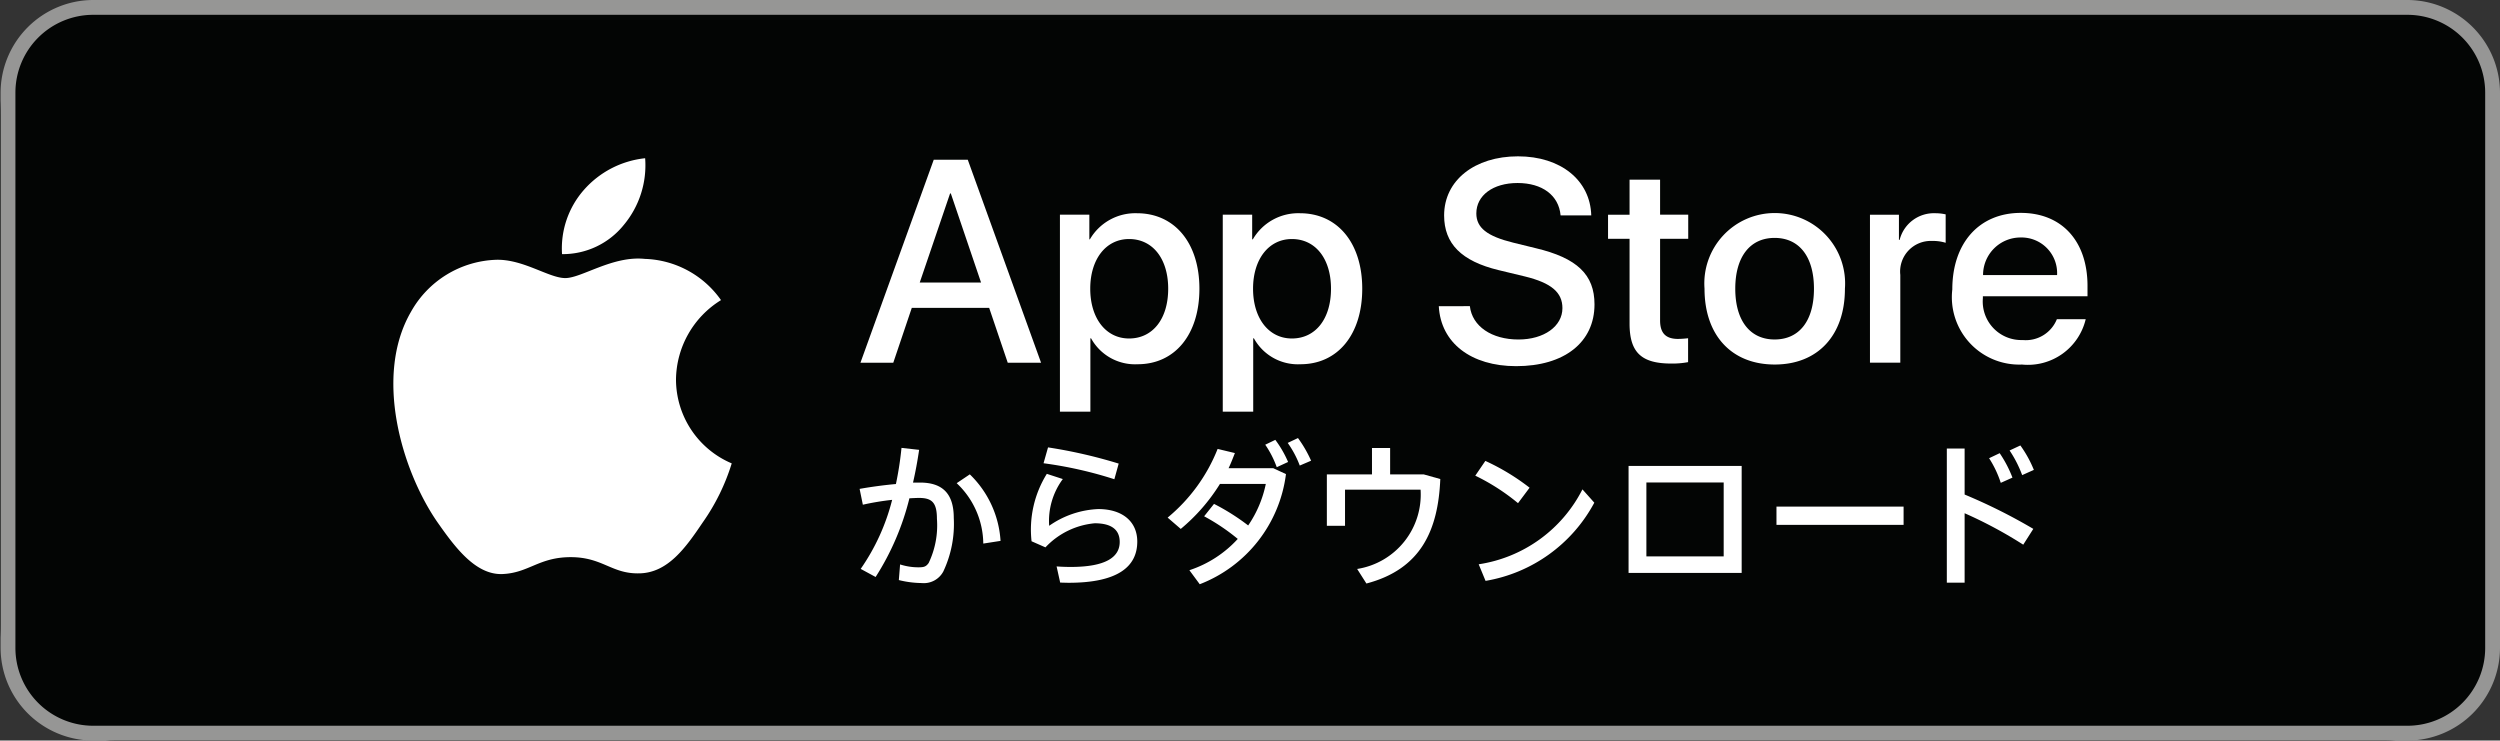
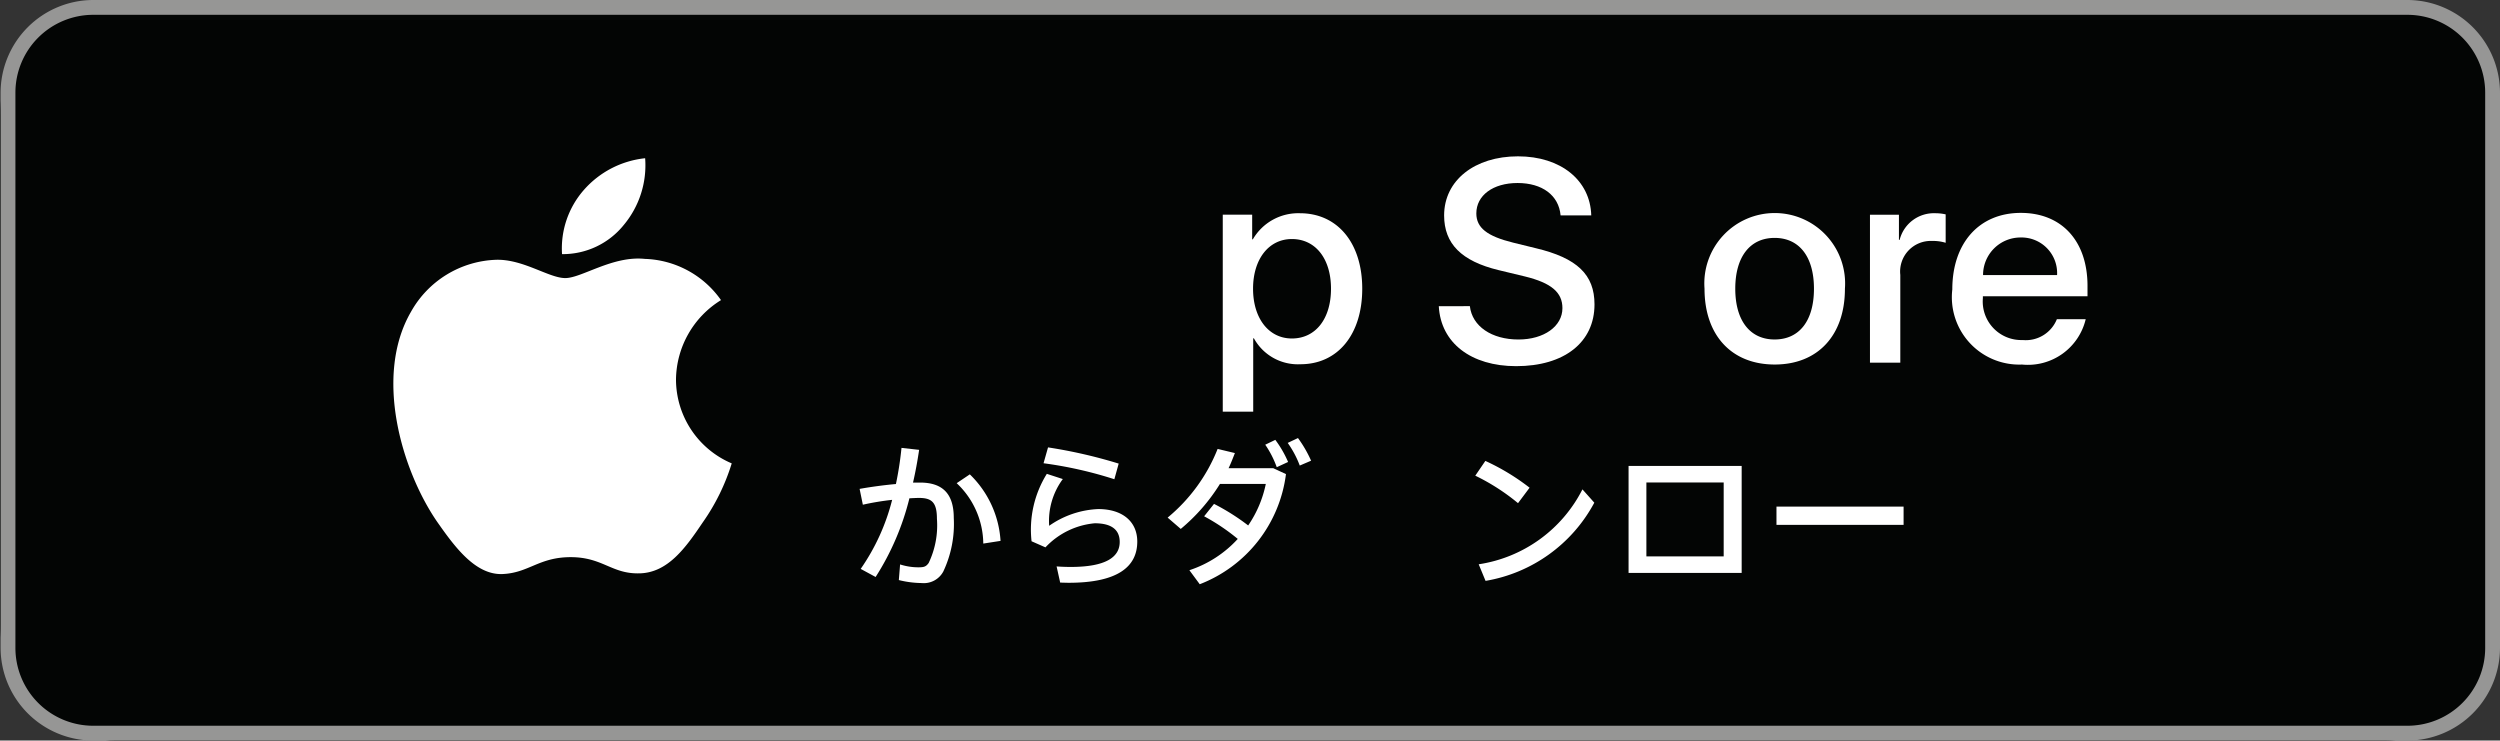
<svg xmlns="http://www.w3.org/2000/svg" id="グループ_26093" data-name="グループ 26093" width="108.026" height="32" viewBox="0 0 108.026 32">
  <rect x="0" y="0" width="108.026" height="32" fill="#333333" stroke="none" />
  <rect id="長方形_28372" data-name="長方形 28372" width="108.026" height="32" rx="5" transform="translate(0 0)" fill="#030504" />
  <g id="グループ_26089" data-name="グループ 26089" transform="translate(0.026)">
    <g id="グループ_26088" data-name="グループ 26088">
      <path id="パス_111259" data-name="パス 111259" d="M114,10.64A3.364,3.364,0,0,1,117.36,14V38A3.364,3.364,0,0,1,114,41.36H14A3.364,3.364,0,0,1,10.64,38V14A3.364,3.364,0,0,1,14,10.64H114m0-.64H14a4.012,4.012,0,0,0-4,4V38a4.012,4.012,0,0,0,4,4H114a4.012,4.012,0,0,0,4-4V14a4.012,4.012,0,0,0-4-4Z" transform="translate(-10 -10)" fill="#969695" />
    </g>
  </g>
  <g id="グループ_27549" data-name="グループ 27549" transform="translate(8.771 -0.359)">
    <g id="グループ_26086" data-name="グループ 26086" transform="translate(28.409 7.114)">
-       <path id="パス_111243" data-name="パス 111243" d="M39.989,15.2H36.646l-.8,2.371H34.427L37.594,8.8h1.471l3.167,8.771h-1.44Zm-3-1.094h2.65l-1.306-3.848H38.3Z" transform="translate(-34.427 -8.652)" fill="#fff" />
-       <path id="パス_111244" data-name="パス 111244" d="M50.9,14.861c0,1.987-1.064,3.264-2.669,3.264a2.168,2.168,0,0,1-2.012-1.119h-.03v3.167H44.873v-8.51h1.271v1.064h.024A2.268,2.268,0,0,1,48.2,11.6C49.827,11.6,50.9,12.88,50.9,14.861Zm-1.349,0c0-1.295-.669-2.146-1.69-2.146-1,0-1.678.869-1.678,2.146s.675,2.151,1.678,2.151c1.021,0,1.69-.845,1.69-2.151Z" transform="translate(-36.253 -9.141)" fill="#fff" />
      <path id="パス_111245" data-name="パス 111245" d="M59.427,14.861c0,1.987-1.064,3.264-2.669,3.264a2.168,2.168,0,0,1-2.012-1.119h-.03v3.167H53.4v-8.51h1.271v1.064H54.7A2.268,2.268,0,0,1,56.733,11.6C58.356,11.6,59.427,12.88,59.427,14.861Zm-1.35,0c0-1.295-.669-2.146-1.69-2.146-1,0-1.678.869-1.678,2.146s.675,2.151,1.678,2.151c1.021,0,1.69-.845,1.69-2.151Z" transform="translate(-37.744 -9.141)" fill="#fff" />
      <path id="パス_111246" data-name="パス 111246" d="M66.054,15.095c.1.87.942,1.441,2.1,1.441,1.106,0,1.9-.571,1.9-1.355,0-.681-.48-1.088-1.617-1.368L67.3,13.539c-1.611-.389-2.358-1.142-2.358-2.365,0-1.513,1.319-2.553,3.191-2.553,1.854,0,3.125,1.039,3.167,2.553H69.975c-.079-.875-.8-1.4-1.86-1.4s-1.781.535-1.781,1.313c0,.62.462.985,1.593,1.264l.966.237c1.8.426,2.547,1.148,2.547,2.431,0,1.641-1.306,2.669-3.385,2.669-1.945,0-3.258-1-3.343-2.59Z" transform="translate(-39.721 -8.621)" fill="#fff" />
-       <path id="パス_111247" data-name="パス 111247" d="M75.823,9.844v1.513h1.216V12.4H75.823v3.525c0,.548.243.8.778.8a4.1,4.1,0,0,0,.432-.03v1.033a3.605,3.605,0,0,1-.729.061c-1.295,0-1.8-.486-1.8-1.727V12.4h-.93v-1.04h.93V9.844Z" transform="translate(-41.27 -8.835)" fill="#fff" />
      <path id="パス_111248" data-name="パス 111248" d="M78.626,14.859a3.042,3.042,0,1,1,6.067,0c0,2.018-1.173,3.276-3.034,3.276S78.626,16.877,78.626,14.859Zm4.729,0c0-1.38-.633-2.195-1.7-2.195s-1.7.821-1.7,2.195.633,2.194,1.7,2.194S83.355,16.245,83.355,14.859Z" transform="translate(-42.153 -9.139)" fill="#fff" />
      <path id="パス_111249" data-name="パス 111249" d="M87.289,11.664h1.252v1.088h.03A1.525,1.525,0,0,1,90.11,11.6a2.024,2.024,0,0,1,.45.049v1.228a1.835,1.835,0,0,0-.59-.079A1.323,1.323,0,0,0,88.6,14.265v3.793H87.289Z" transform="translate(-43.667 -9.141)" fill="#fff" />
      <path id="パス_111250" data-name="パス 111250" d="M97.364,16.178a2.566,2.566,0,0,1-2.754,1.958A2.911,2.911,0,0,1,91.6,14.89c0-2.006,1.161-3.307,2.96-3.307,1.769,0,2.882,1.215,2.882,3.154v.45H92.921v.079a1.666,1.666,0,0,0,1.72,1.811,1.447,1.447,0,0,0,1.477-.9Zm-4.437-1.909h3.2a1.538,1.538,0,0,0-1.569-1.623,1.619,1.619,0,0,0-1.629,1.623Z" transform="translate(-44.42 -9.139)" fill="#fff" />
    </g>
    <g id="グループ_26087" data-name="グループ 26087" transform="translate(28.374 19.288)">
      <path id="パス_111251" data-name="パス 111251" d="M36.078,29.6l.054-.676a2.585,2.585,0,0,0,.784.125c.241,0,.334-.023.451-.187a3.767,3.767,0,0,0,.357-1.911c0-.7-.217-.9-.769-.9-.125,0-.264.008-.42.016a11.327,11.327,0,0,1-1.46,3.4l-.645-.35a9.136,9.136,0,0,0,1.359-2.983,11.286,11.286,0,0,0-1.266.21l-.14-.684c.474-.085,1.041-.163,1.569-.21a14.531,14.531,0,0,0,.241-1.562l.762.085c-.07.474-.156.948-.264,1.414h.3c.987,0,1.461.489,1.461,1.53A4.814,4.814,0,0,1,38,29.229a.954.954,0,0,1-.932.5A4.276,4.276,0,0,1,36.078,29.6Zm2.5-4.187.567-.381a4.372,4.372,0,0,1,1.328,2.875l-.746.116a3.63,3.63,0,0,0-1.15-2.61Z" transform="translate(-34.384 -23.464)" fill="#fff" />
      <path id="パス_111252" data-name="パス 111252" d="M44.619,29.706l-.155-.7c.194.016.45.023.606.023,1.538,0,2.121-.434,2.121-1.08,0-.513-.334-.807-1.08-.807a3.333,3.333,0,0,0-2.129,1.041l-.6-.264a4.558,4.558,0,0,1,.66-2.913l.691.225a3.043,3.043,0,0,0-.59,2.02,3.975,3.975,0,0,1,2.121-.723c1.041,0,1.686.536,1.686,1.406,0,1.1-.87,1.779-2.96,1.779C44.891,29.714,44.744,29.706,44.619,29.706ZM43.9,24.547l.194-.684a21.36,21.36,0,0,1,3.053.7l-.187.676a17.446,17.446,0,0,0-3.061-.691Z" transform="translate(-35.953 -23.46)" fill="#fff" />
      <path id="パス_111253" data-name="パス 111253" d="M51.453,29.084a4.908,4.908,0,0,0,2.09-1.352,8.825,8.825,0,0,0-1.453-.978l.427-.536a9.444,9.444,0,0,1,1.476.932,4.913,4.913,0,0,0,.762-1.795H52.774A8.006,8.006,0,0,1,51.08,27.3l-.567-.489a7.364,7.364,0,0,0,2.16-2.968l.746.179c-.085.218-.171.442-.272.653h1.927l.552.256A5.893,5.893,0,0,1,51.9,29.69Zm3.278-5.423.435-.21a4.684,4.684,0,0,1,.552.956l-.49.226A4.237,4.237,0,0,0,54.731,23.662Zm.971-.078.443-.21a5.245,5.245,0,0,1,.567.979l-.49.21a4.265,4.265,0,0,0-.521-.979Z" transform="translate(-37.204 -23.374)" fill="#fff" />
-       <path id="パス_111254" data-name="パス 111254" d="M60.559,29.749l-.4-.629A3.254,3.254,0,0,0,62.9,25.694H59.635v1.562H58.85V25.033H60.8V23.892h.784v1.142h1.453l.715.2C63.659,27.442,62.921,29.128,60.559,29.749Z" transform="translate(-38.661 -23.464)" fill="#fff" />
      <path id="パス_111255" data-name="パス 111255" d="M66.623,25.207l.435-.637a9.641,9.641,0,0,1,1.911,1.158l-.5.668a9.121,9.121,0,0,0-1.849-1.189Zm.147,3.83A6.038,6.038,0,0,0,71.253,25.8l.513.575a6.571,6.571,0,0,1-4.7,3.379Z" transform="translate(-40.02 -23.583)" fill="#fff" />
      <path id="パス_111256" data-name="パス 111256" d="M79.536,29.456H74.649V24.833h4.887Zm-4.117-3.908v3.194h3.34V25.548Z" transform="translate(-41.423 -23.629)" fill="#fff" />
      <path id="パス_111257" data-name="パス 111257" d="M87.886,27.753H82.393v-.792h5.493Z" transform="translate(-42.776 -24.001)" fill="#fff" />
-       <path id="パス_111258" data-name="パス 111258" d="M91.314,23.892h.769v1.989a23.943,23.943,0,0,1,2.968,1.484l-.435.683a18.751,18.751,0,0,0-2.533-1.359v3h-.769Zm1.825.42.459-.218a5.112,5.112,0,0,1,.552,1.056l-.505.226a4.552,4.552,0,0,0-.505-1.065Zm.886-.334.467-.218a5.039,5.039,0,0,1,.583,1.056l-.505.226a5.056,5.056,0,0,0-.544-1.065Z" transform="translate(-44.336 -23.441)" fill="#fff" />
    </g>
    <g id="_Group_" data-name="&lt;Group&gt;" transform="translate(8.229 7.196)">
      <g id="_Group_2" data-name="&lt;Group&gt;">
        <path id="_Path_" data-name="&lt;Path&gt;" d="M22.182,19.195a4.084,4.084,0,0,1,1.945-3.426,4.18,4.18,0,0,0-3.293-1.781c-1.386-.145-2.729.829-3.435.829S15.591,14,14.42,14.026a4.386,4.386,0,0,0-3.691,2.251c-1.6,2.763-.406,6.824,1.123,9.057.765,1.094,1.659,2.315,2.828,2.272,1.145-.047,1.572-.73,2.954-.73s1.77.73,2.963.7c1.228-.02,2-1.1,2.74-2.2a9.046,9.046,0,0,0,1.253-2.552A3.946,3.946,0,0,1,22.182,19.195Z" transform="translate(-9.972 -9.638)" fill="#fff" />
        <path id="_Path_2" data-name="&lt;Path&gt;" d="M21.47,11.6a4.021,4.021,0,0,0,.92-2.88,4.091,4.091,0,0,0-2.647,1.37,3.826,3.826,0,0,0-.944,2.774A3.383,3.383,0,0,0,21.47,11.6Z" transform="translate(-11.513 -8.72)" fill="#fff" />
      </g>
    </g>
  </g>
</svg>